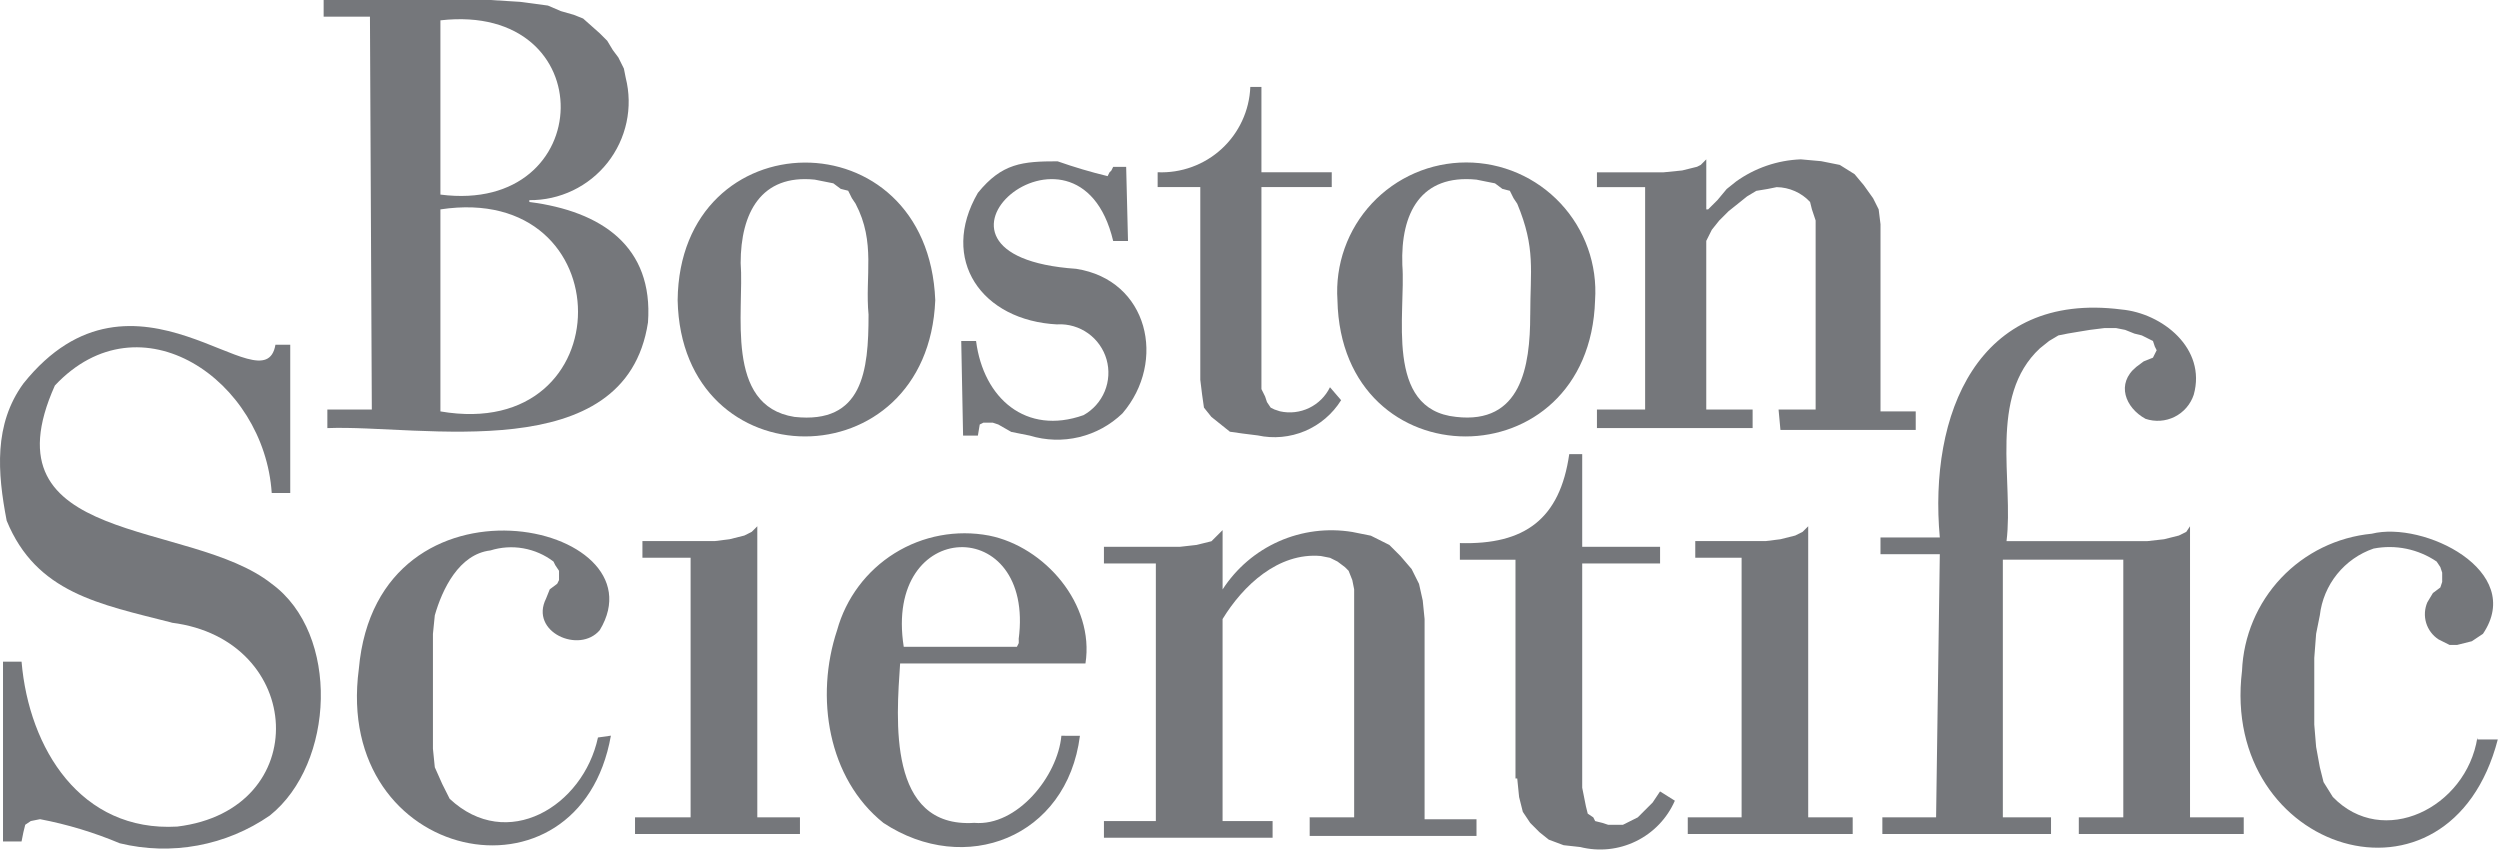
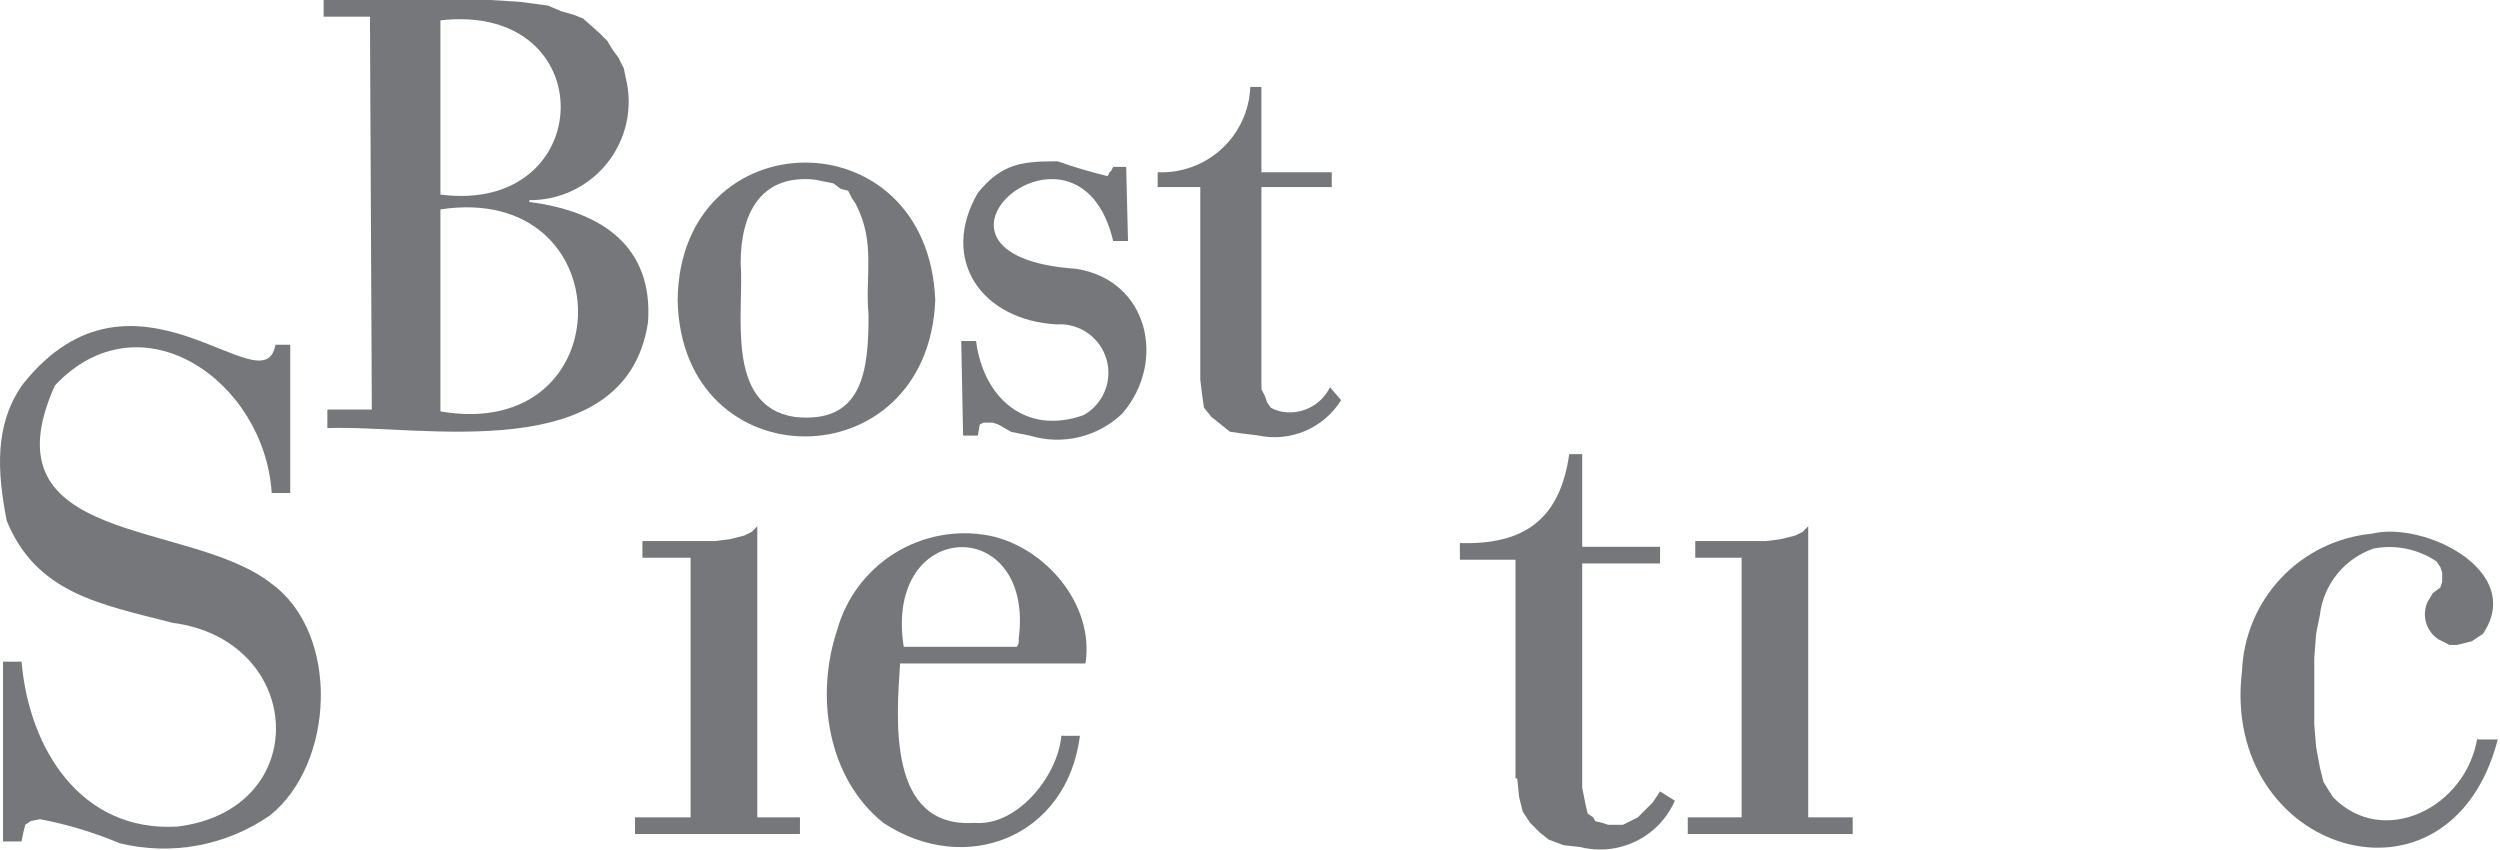
<svg xmlns="http://www.w3.org/2000/svg" width="103" height="35" viewBox="0 0 103 35" fill="none">
  <path d="M71.75 33.673H69.536V34.361H76.331V33.673H74.498V21.682L74.269 21.911L73.964 22.064L73.353 22.217L72.743 22.293H69.845V22.98H71.754V33.672" fill="#75777B" />
  <path d="M28.454 33.673H26.163V34.361H32.958V33.673H31.201V21.682L30.972 21.911L30.667 22.064L30.056 22.217L29.445 22.293H26.468V22.98H28.453V33.672" fill="#75777B" />
-   <path d="M79.768 33.673H77.553V34.361H84.502V33.673H82.517V23.059H87.48V33.673H85.647V34.361H92.442V33.673H90.229V21.682L90.076 21.911L89.77 22.064L89.16 22.217L88.472 22.294H82.669C82.974 19.85 81.905 16.337 84.043 14.352L84.424 14.047L84.806 13.819L85.188 13.743L85.646 13.666L86.105 13.591L86.715 13.515H87.174L87.556 13.591L87.938 13.744L88.243 13.819L88.549 13.972L88.702 14.048L88.778 14.277L88.855 14.43L88.778 14.583L88.702 14.736L88.32 14.889L88.014 15.117C87.175 15.805 87.557 16.797 88.396 17.256C88.592 17.322 88.798 17.348 89.004 17.334C89.21 17.32 89.411 17.265 89.595 17.173C89.78 17.08 89.944 16.953 90.079 16.797C90.214 16.641 90.317 16.459 90.382 16.264C90.916 14.354 89.083 12.903 87.403 12.751C81.448 11.988 79.462 17.104 79.92 22.144H77.476V22.832H79.92L79.767 33.675" fill="#75777B" />
  <path d="M7.073 25.655C12.569 26.343 12.952 33.367 7.302 34.055C3.331 34.284 1.193 30.848 0.888 27.26H0.124V34.667H0.888L0.964 34.286L1.04 33.98L1.268 33.827L1.65 33.75C2.776 33.965 3.877 34.298 4.934 34.743C5.987 35 7.083 35.031 8.149 34.833C9.215 34.636 10.227 34.215 11.119 33.598C13.792 31.46 14.017 26.115 11.195 24.053C7.835 21.381 -0.718 22.527 2.261 15.883C5.773 12.141 10.889 15.654 11.195 20.311H11.958V14.203H11.348C10.89 16.876 5.544 10.079 0.963 15.802C-0.259 17.481 -0.107 19.467 0.275 21.452C1.497 24.43 4.093 24.889 7.07 25.649" fill="#75777B" />
  <path d="M62.51 32.074L62.587 32.837L62.74 33.448L63.046 33.906L63.428 34.288L63.809 34.593L64.42 34.822L65.107 34.898C65.878 35.092 66.692 35.007 67.406 34.657C68.119 34.308 68.686 33.717 69.004 32.989L68.394 32.607L68.088 33.065L67.63 33.522L67.477 33.675L67.172 33.828L66.866 33.981H66.255L66.026 33.905L65.721 33.829L65.644 33.676L65.415 33.523L65.339 33.218L65.263 32.836L65.187 32.454V23.214H68.395V22.528H65.187V18.71H64.653C64.271 21.383 62.82 22.452 60.147 22.375V23.062H62.438V32.074" fill="#75777B" />
-   <path d="M53.882 33.673H55.791V24.28L55.715 23.899L55.563 23.517L55.41 23.364L55.104 23.135L54.798 22.982L54.416 22.907C52.66 22.754 51.209 24.129 50.37 25.505V33.828H52.431V34.516H45.482V33.828H47.621V23.214H45.482V22.528H48.613L49.3 22.451L49.606 22.375L49.912 22.299L50.371 21.841V24.285C50.934 23.413 51.74 22.724 52.69 22.303C53.639 21.883 54.691 21.749 55.715 21.917L56.479 22.07L57.242 22.452L57.701 22.911L58.159 23.445L58.464 24.056L58.617 24.743L58.693 25.506V33.753H60.832V34.441H53.959V33.677" fill="#75777B" />
-   <path d="M24.635 30.39C24.025 33.216 20.893 35.124 18.526 32.91L18.22 32.3L17.914 31.612L17.837 30.849V26.114L17.914 25.351C18.22 24.282 18.907 22.831 20.205 22.678C20.643 22.541 21.107 22.511 21.559 22.591C22.011 22.671 22.438 22.857 22.803 23.135L22.879 23.288L23.032 23.517V23.899L22.956 24.052L22.65 24.28L22.497 24.662C21.809 26.037 23.871 26.954 24.711 25.961C27.384 21.533 15.548 18.936 14.784 27.56C13.715 35.578 23.871 37.639 25.169 30.309L24.634 30.385" fill="#75777B" />
  <path d="M102.068 30.39C101.609 33.288 98.171 34.971 96.111 32.833L95.73 32.222L95.577 31.611L95.424 30.772L95.348 29.855V27.107L95.424 26.113L95.577 25.35C95.649 24.729 95.895 24.142 96.287 23.655C96.679 23.169 97.2 22.803 97.791 22.601C98.238 22.515 98.698 22.517 99.143 22.609C99.589 22.701 100.013 22.88 100.389 23.135L100.542 23.364L100.618 23.593V23.975L100.542 24.204L100.236 24.433L100.007 24.814C99.891 25.082 99.874 25.382 99.957 25.662C100.041 25.941 100.221 26.182 100.465 26.342L100.618 26.419L100.924 26.572H101.23L101.84 26.419L102.069 26.266L102.298 26.113C104.054 23.515 99.855 21.455 97.716 21.989C96.293 22.126 94.967 22.773 93.984 23.812C93.002 24.851 92.429 26.211 92.371 27.64C91.455 35.123 100.924 38.101 102.909 30.465H102.07" fill="#75777B" />
  <path d="M43.729 30.313C43.576 31.992 41.897 34.055 40.14 33.902C36.551 34.131 36.932 29.626 37.085 27.335H44.721C45.103 24.891 43.042 22.525 40.751 22.066C39.408 21.812 38.019 22.071 36.859 22.793C35.7 23.515 34.853 24.647 34.489 25.963C33.573 28.712 34.108 32.073 36.399 33.905C39.758 36.12 43.958 34.516 44.493 30.316L43.729 30.313ZM41.973 26.342V26.495L41.897 26.648H37.234C36.394 21.302 42.656 21.152 41.968 26.342" fill="#75777B" />
  <path d="M18.145 0.838C24.865 0.075 24.64 8.856 18.145 8.017V0.838ZM15.319 16.874H13.487V17.638C17.305 17.485 25.777 19.317 26.697 13.285C26.925 10.154 24.788 8.703 21.809 8.322V8.246C22.429 8.252 23.041 8.115 23.6 7.847C24.159 7.579 24.648 7.187 25.032 6.701C25.415 6.214 25.682 5.646 25.812 5.041C25.942 4.435 25.931 3.807 25.78 3.207L25.704 2.825L25.476 2.367L25.247 2.061L25.018 1.68L24.712 1.374L24.025 0.764L23.643 0.611L23.108 0.458L22.574 0.229L21.429 0.076L20.207 0H13.334V0.687H15.242L15.319 16.875V16.874ZM18.145 8.627C25.704 7.482 25.704 18.249 18.145 16.95V8.627Z" fill="#75777B" />
  <path d="M27.919 12.368C28.072 19.852 38.228 19.852 38.533 12.368C38.228 4.732 27.996 4.885 27.919 12.368ZM35.784 12.979C35.784 15.27 35.555 17.485 32.729 17.176C29.831 16.718 30.668 12.824 30.515 10.838C30.515 8.776 31.355 7.173 33.569 7.401L33.951 7.477L34.333 7.553L34.639 7.782L34.945 7.858L35.097 8.164L35.25 8.393C36.091 9.991 35.632 11.37 35.785 12.974" fill="#75777B" />
-   <path d="M55.103 12.369C55.256 19.852 65.488 19.852 65.717 12.369C65.766 11.642 65.665 10.912 65.42 10.226C65.175 9.54 64.792 8.911 64.295 8.379C63.797 7.847 63.196 7.422 62.527 7.132C61.859 6.842 61.138 6.693 60.41 6.693C59.681 6.693 58.96 6.842 58.292 7.132C57.624 7.422 57.022 7.847 56.524 8.379C56.027 8.911 55.644 9.54 55.4 10.226C55.155 10.912 55.054 11.642 55.103 12.369ZM63.045 12.979C63.045 15.117 62.663 17.485 59.99 17.176C57.012 16.87 57.929 12.899 57.776 10.915C57.7 8.776 58.539 7.173 60.83 7.401L61.212 7.478L61.594 7.554L61.9 7.783L62.205 7.86L62.358 8.166L62.511 8.395C63.275 10.227 63.046 11.143 63.046 12.976" fill="#75777B" />
-   <path d="M73.277 16.873H74.804V9.084L74.651 8.626L74.575 8.321C74.399 8.131 74.186 7.979 73.95 7.875C73.714 7.77 73.459 7.714 73.2 7.71L72.819 7.787L72.36 7.863L71.978 8.092L71.597 8.398L71.215 8.703L70.833 9.085L70.527 9.467L70.298 9.924V16.873H72.208V17.637H65.794V16.873H67.779V7.71H65.794V7.099H68.543L69.306 7.023L69.612 6.947L69.918 6.871L70.071 6.794L70.299 6.565V8.626H70.376L70.758 8.245L71.14 7.787L71.522 7.481C72.303 6.92 73.233 6.601 74.195 6.565L75.035 6.641L75.798 6.794L76.409 7.176L76.79 7.633L77.172 8.168L77.401 8.625L77.477 9.237V16.949H78.928V17.712H73.354L73.277 16.873Z" fill="#75777B" />
  <path d="M43.573 13.363C44.023 13.341 44.467 13.473 44.833 13.735C45.199 13.998 45.466 14.377 45.59 14.81C45.713 15.243 45.687 15.706 45.515 16.122C45.343 16.538 45.036 16.884 44.642 17.104C42.275 17.944 40.518 16.417 40.214 14.049H39.603L39.679 17.946H40.289L40.365 17.489L40.518 17.413H40.9L41.129 17.489L41.663 17.794L42.427 17.947C43.087 18.149 43.789 18.17 44.461 18.009C45.132 17.848 45.748 17.51 46.245 17.031C48.078 14.893 47.314 11.535 44.337 11.075C36.547 10.54 44.412 3.82 45.863 9.929H46.474L46.398 6.875H45.863L45.787 7.028L45.71 7.104L45.634 7.257C44.937 7.088 44.249 6.884 43.573 6.646C42.122 6.646 41.282 6.722 40.289 7.945C38.691 10.694 40.442 13.214 43.573 13.367" fill="#75777B" />
  <path d="M54.795 15.954C54.614 16.327 54.311 16.628 53.937 16.808C53.563 16.988 53.139 17.037 52.734 16.946L52.505 16.87L52.352 16.794L52.199 16.566L52.123 16.337L51.971 16.031V7.707H54.868V7.097H51.971V3.583H51.513C51.494 4.065 51.38 4.538 51.177 4.975C50.975 5.413 50.688 5.806 50.333 6.133C49.978 6.459 49.563 6.712 49.11 6.877C48.657 7.043 48.176 7.117 47.695 7.097V7.707H49.452V15.649L49.527 16.26L49.603 16.794L49.909 17.176L50.672 17.787L51.207 17.863L51.818 17.939C52.47 18.081 53.15 18.017 53.766 17.758C54.38 17.498 54.9 17.055 55.254 16.488L54.795 15.954Z" fill="#75777B" />
</svg>